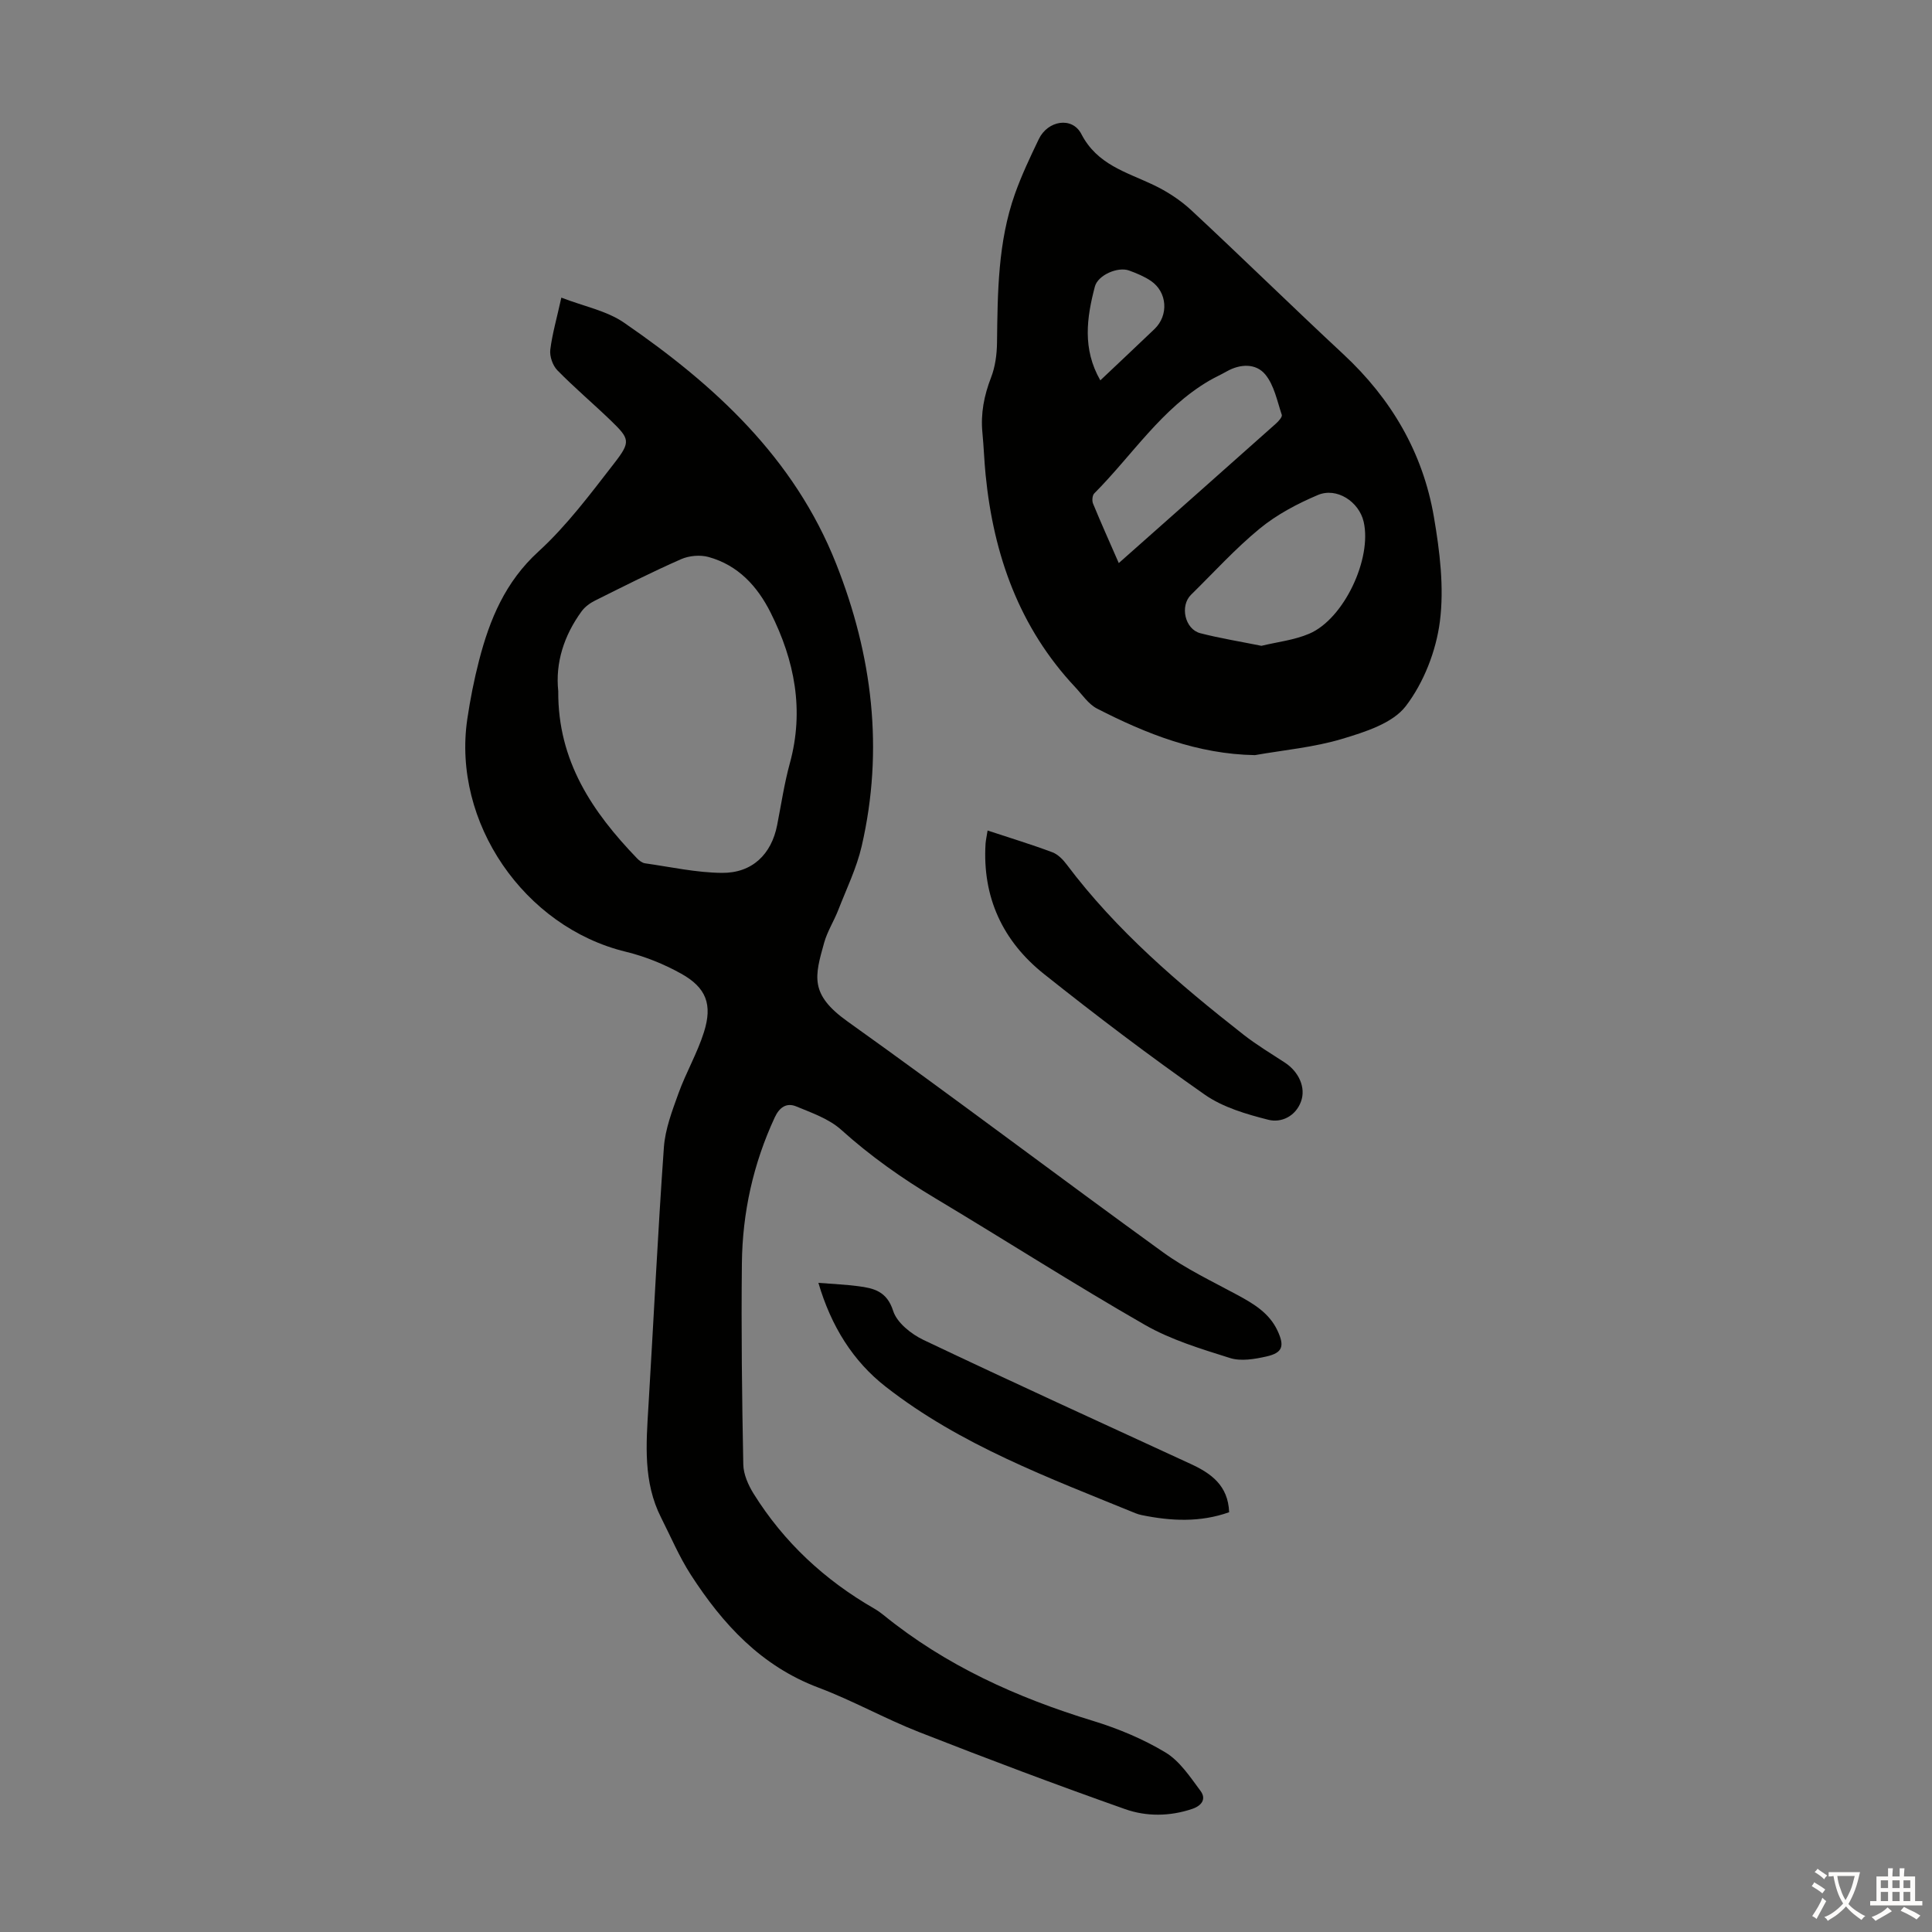
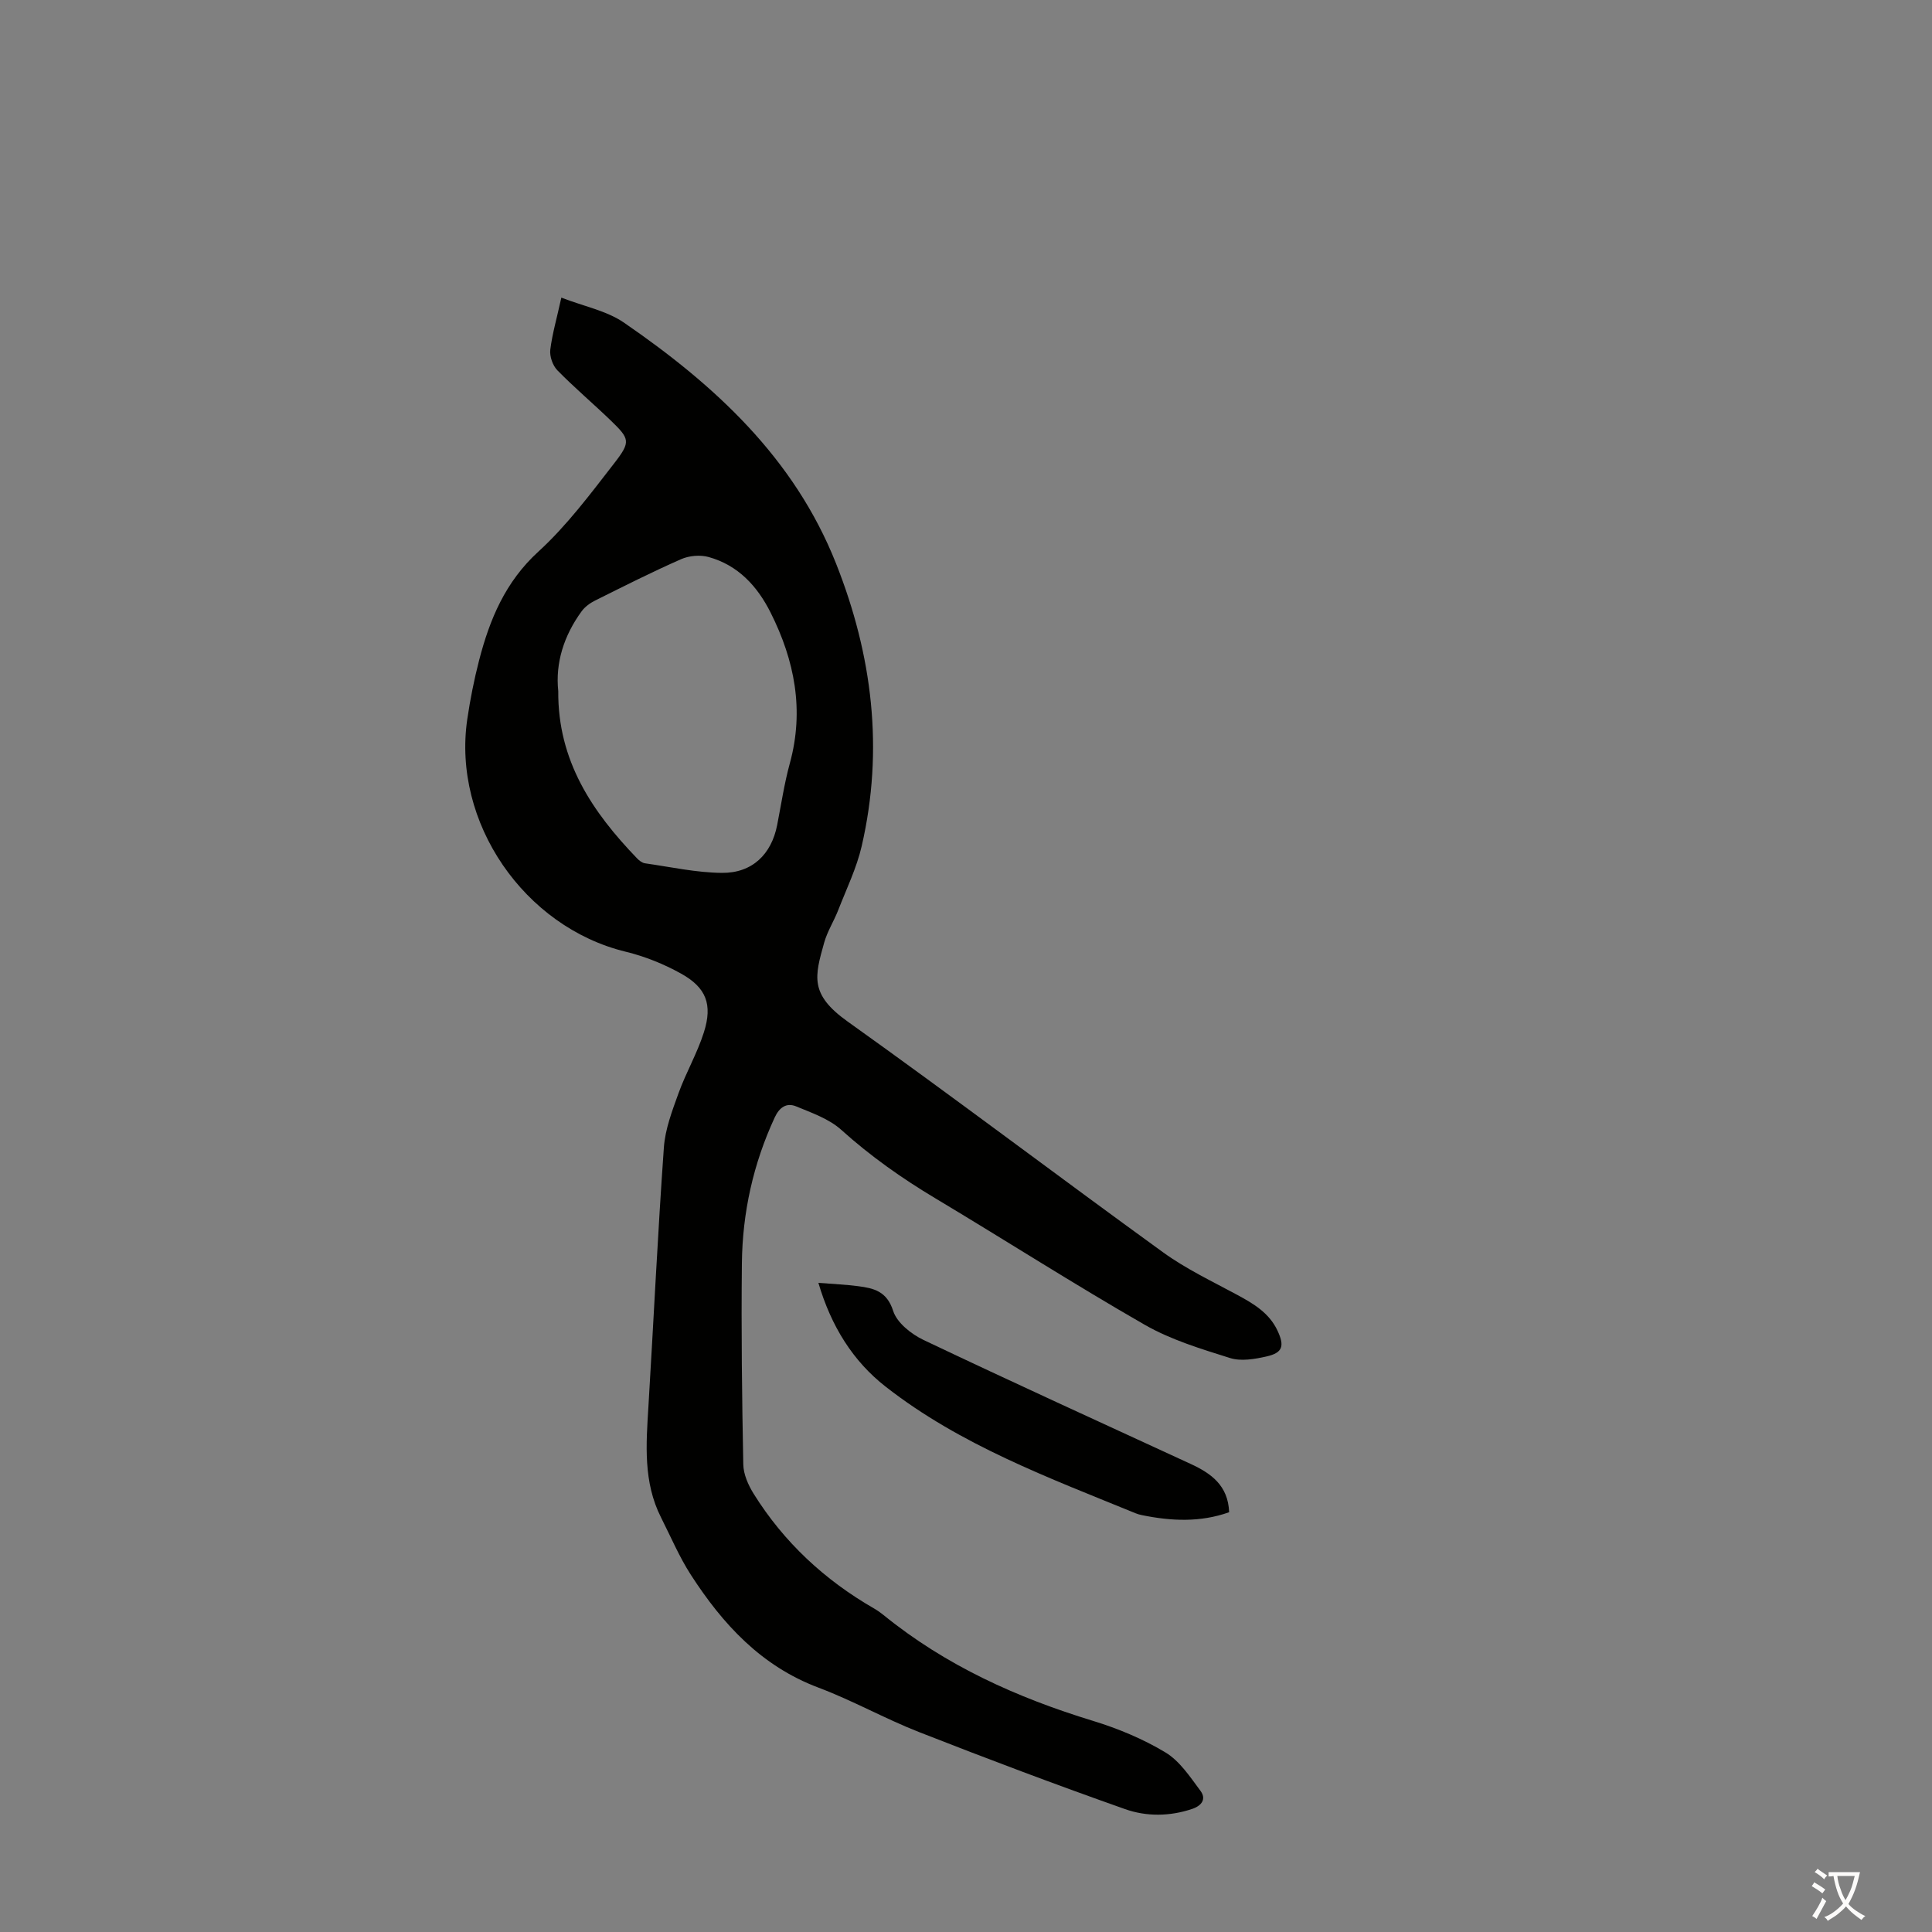
<svg xmlns="http://www.w3.org/2000/svg" enable-background="new 0 0 400 400" viewBox="0 0 400 400">
  <rect x="0" y="0" width="400" height="400" fill="#808080" stroke="none" />
  <g fill="#010100">
    <path d="m116.22 61.62c4.67 1.81 9.36 2.7 12.97 5.18 18.77 12.91 35.23 27.99 43.9 49.86 7.53 18.99 9.94 38.49 5.31 58.54-1.05 4.53-3.14 8.82-4.84 13.19-.89 2.29-2.26 4.42-2.92 6.76-1.96 7-3.07 10.69 4.83 16.33 21.95 15.66 43.45 31.95 65.29 47.77 4.76 3.45 10.17 6.02 15.38 8.83 3.4 1.84 6.63 3.74 8.35 7.41 1.5 3.2 1.08 4.59-2.27 5.35-2.44.55-5.27 1.04-7.54.33-6.03-1.9-12.24-3.77-17.68-6.89-14.64-8.4-28.87-17.52-43.36-26.19-6.94-4.15-13.45-8.75-19.48-14.18-2.52-2.27-6.08-3.5-9.31-4.84-1.98-.82-3.47.16-4.45 2.28-4.45 9.59-6.69 19.71-6.8 30.21-.15 13.88.02 27.76.29 41.64.04 2.05 1.03 4.27 2.14 6.06 6.27 10.05 14.71 17.88 24.97 23.78.68.39 1.32.85 1.93 1.34 12.87 10.46 27.62 17.1 43.37 21.91 5.19 1.59 10.36 3.74 14.99 6.53 2.96 1.78 5.11 5.07 7.26 7.96 1.23 1.65.31 3.05-1.73 3.74-4.64 1.56-9.47 1.6-13.88.04-14.31-5.05-28.52-10.41-42.65-15.95-7.07-2.77-13.75-6.54-20.85-9.21-11.85-4.46-19.8-13.13-26.4-23.34-2.41-3.73-4.16-7.89-6.18-11.88-3.71-7.34-3.09-15.16-2.61-23 1.08-17.88 1.93-35.77 3.2-53.63.27-3.78 1.71-7.55 3.02-11.18 1.55-4.3 3.9-8.32 5.27-12.66 1.82-5.75.48-9.24-4.74-12.14-3.56-1.98-7.48-3.56-11.43-4.52-21.04-5.1-35.98-26.79-32.82-48.18.6-4.08 1.41-8.16 2.44-12.15 2.2-8.5 5.42-16.25 12.27-22.51 5.9-5.39 10.78-11.95 15.71-18.3 3.49-4.49 3.21-5.05-.77-8.9-3.62-3.49-7.48-6.75-11-10.34-.97-.99-1.63-2.89-1.47-4.26.41-3.29 1.35-6.51 2.29-10.79zm-.64 81.46c-.11 14.49 7.09 25.05 16.31 34.63.44.46 1.07.95 1.66 1.03 5.29.75 10.59 1.93 15.9 1.98 6.29.06 10.27-3.85 11.45-9.89.84-4.28 1.48-8.62 2.63-12.81 3.01-10.99.99-21.27-3.98-31.18-2.76-5.5-6.75-9.83-12.85-11.52-1.74-.48-4.02-.28-5.68.45-6.03 2.65-11.92 5.63-17.82 8.57-1.04.52-2.1 1.29-2.78 2.22-3.68 5.05-5.46 10.69-4.84 16.52z" />
-     <path d="m259.82 156.34c-11.89-.2-22.46-4.39-32.68-9.63-1.79-.92-3.07-2.88-4.52-4.43-11.61-12.37-16.92-27.41-18.56-43.98-.29-2.89-.38-5.81-.66-8.7-.39-3.98.34-7.71 1.79-11.45.86-2.22 1.2-4.76 1.23-7.17.13-10.42.17-20.85 3.71-30.83 1.38-3.88 3.16-7.64 4.95-11.36 1.84-3.84 6.9-4.72 8.8-1.04 3.28 6.34 9.27 7.85 14.85 10.5 2.85 1.35 5.63 3.15 7.93 5.29 10.57 9.83 20.88 19.95 31.45 29.78 9.93 9.23 16.48 20.38 18.76 33.68 1.22 7.13 2.15 14.62 1.24 21.69-.79 6.11-3.34 12.65-7.06 17.51-2.73 3.56-8.43 5.35-13.15 6.77-5.85 1.76-12.04 2.31-18.08 3.37zm1.34-22.63c3.3-.8 6.81-1.18 9.91-2.51 7.18-3.07 13.02-15.53 11.26-23.18-.96-4.15-5.57-7.2-9.49-5.53-4.24 1.8-8.49 4.04-12.03 6.95-5.07 4.16-9.52 9.09-14.22 13.7-2.34 2.3-1.29 7.12 1.92 7.96 4.08 1.05 8.26 1.72 12.65 2.61zm-29.53-17.13c11.13-9.87 21.85-19.35 32.53-28.87.55-.49 1.36-1.39 1.22-1.82-.96-2.87-1.58-6.13-3.41-8.35-1.93-2.34-5.17-2.25-8.02-.63-1.16.66-2.39 1.21-3.55 1.88-9.91 5.78-15.99 15.48-23.85 23.37-.4.4-.49 1.52-.25 2.1 1.65 4.01 3.43 7.97 5.33 12.32zm-3.82-37.83c3.82-3.62 7.53-7.1 11.21-10.62 2.98-2.85 2.67-7.66-.75-9.98-1.36-.92-2.94-1.57-4.5-2.14-2.33-.85-6.46.93-7.09 3.33-1.69 6.43-2.61 12.9 1.13 19.41z" />
-     <path d="m204.47 171.95c4.76 1.57 9.13 2.9 13.4 4.5 1.16.43 2.21 1.51 2.98 2.54 10.31 13.72 23.22 24.73 36.61 35.23 2.72 2.13 5.71 3.91 8.6 5.81 2.82 1.86 4.37 5.14 3.29 8.05-1.11 3.02-4.06 4.44-6.74 3.76-4.57-1.16-9.41-2.57-13.2-5.22-11.35-7.94-22.41-16.32-33.25-24.95-8.55-6.8-12.8-15.9-12.11-27.02.06-.76.24-1.51.42-2.7z" />
    <path d="m169.44 265.6c3.15.25 5.7.36 8.23.69 3.25.42 5.95 1.05 7.25 5.12.78 2.45 3.74 4.8 6.28 6.01 18.35 8.73 36.84 17.15 55.29 25.66 4.23 1.95 7.78 4.44 7.99 10.01-5.98 2.13-12 1.84-18.07.6-.44-.09-.87-.21-1.29-.38-17.96-7.35-36.27-14.11-51.75-26.21-6.78-5.29-11.29-12.52-13.93-21.5z" />
  </g>
  <path d="m377.9 391.2c-.2.3-.4.5-.6.8-.7-.6-1.4-1-2.2-1.5.2-.3.4-.5.5-.8.6.4 1.4.8 2.3 1.5zm-1.8 6.1c-.2-.2-.5-.4-.9-.6.4-.6.8-1.2 1.2-1.9s.7-1.3.9-1.9c.3.3.5.5.8.7-.7 1.3-1.4 2.6-2 3.7zm2.2-9c-.3.3-.5.5-.6.8-.6-.6-1.3-1.1-2-1.5.3-.3.5-.5.6-.7.6.5 1.3.9 2 1.4zm.3.2v-.9h2 4.5c-.3 1.3-.6 2.5-1 3.6s-.9 2.1-1.4 3c.4.5 1 1 1.6 1.4s1.2.8 1.9 1.1c-.3.2-.5.4-.8.8-.4-.3-1-.7-1.6-1.2s-1.2-1.1-1.6-1.6c-.5.6-1.1 1.1-1.7 1.6s-1.4.9-2.1 1.4c-.1-.3-.3-.5-.7-.8.6-.2 1.2-.5 1.9-1s1.4-1.1 2-1.8c-.5-.8-.9-1.6-1.2-2.5s-.6-2-.8-3.2c-.4.1-.7.1-1 .1zm2.5 2.7c.3 1 .7 1.7 1 2.2.3-.5.6-1.1 1-2s.6-1.9.9-3h-3.2-.4c.1.9.3 1.8.7 2.8z" fill="#fcfbfa" />
-   <path d="m396.5 388.5v1.5 3.6h1.5v.9c-.4 0-1 0-1.7 0h-7.9c-.5 0-.9 0-1.2 0v-.9h1.3v-3.5c0-.7 0-1.2 0-1.6h2.4c0-.8 0-1.4 0-1.7h1c0 .3-.1.8-.1 1.7h1.5c0-.8 0-1.4 0-1.7h1c0 .3-.1.9-.1 1.7zm-8.2 9.2c-.2-.3-.5-.5-.8-.8.8-.3 1.4-.6 1.9-.9s1-.7 1.4-1.1c.3.3.6.5.9.8-1.6 1-2.8 1.6-3.4 2zm2.6-6.8v-1.6h-1.5v1.6zm0 2.7v-1.9h-1.5v1.9zm2.4-2.7v-1.6h-1.5v1.6zm0 2.7v-1.9h-1.5v1.9zm.2 2 .7-.8c.4.2.9.5 1.6.8s1.3.7 1.8 1c-.3.3-.5.5-.8.8-.4-.3-1.5-1-3.3-1.8zm2-4.7v-1.6h-1.4v1.6zm0 2.7v-1.9h-1.4v1.9z" fill="#fcfbfa" />
</svg>